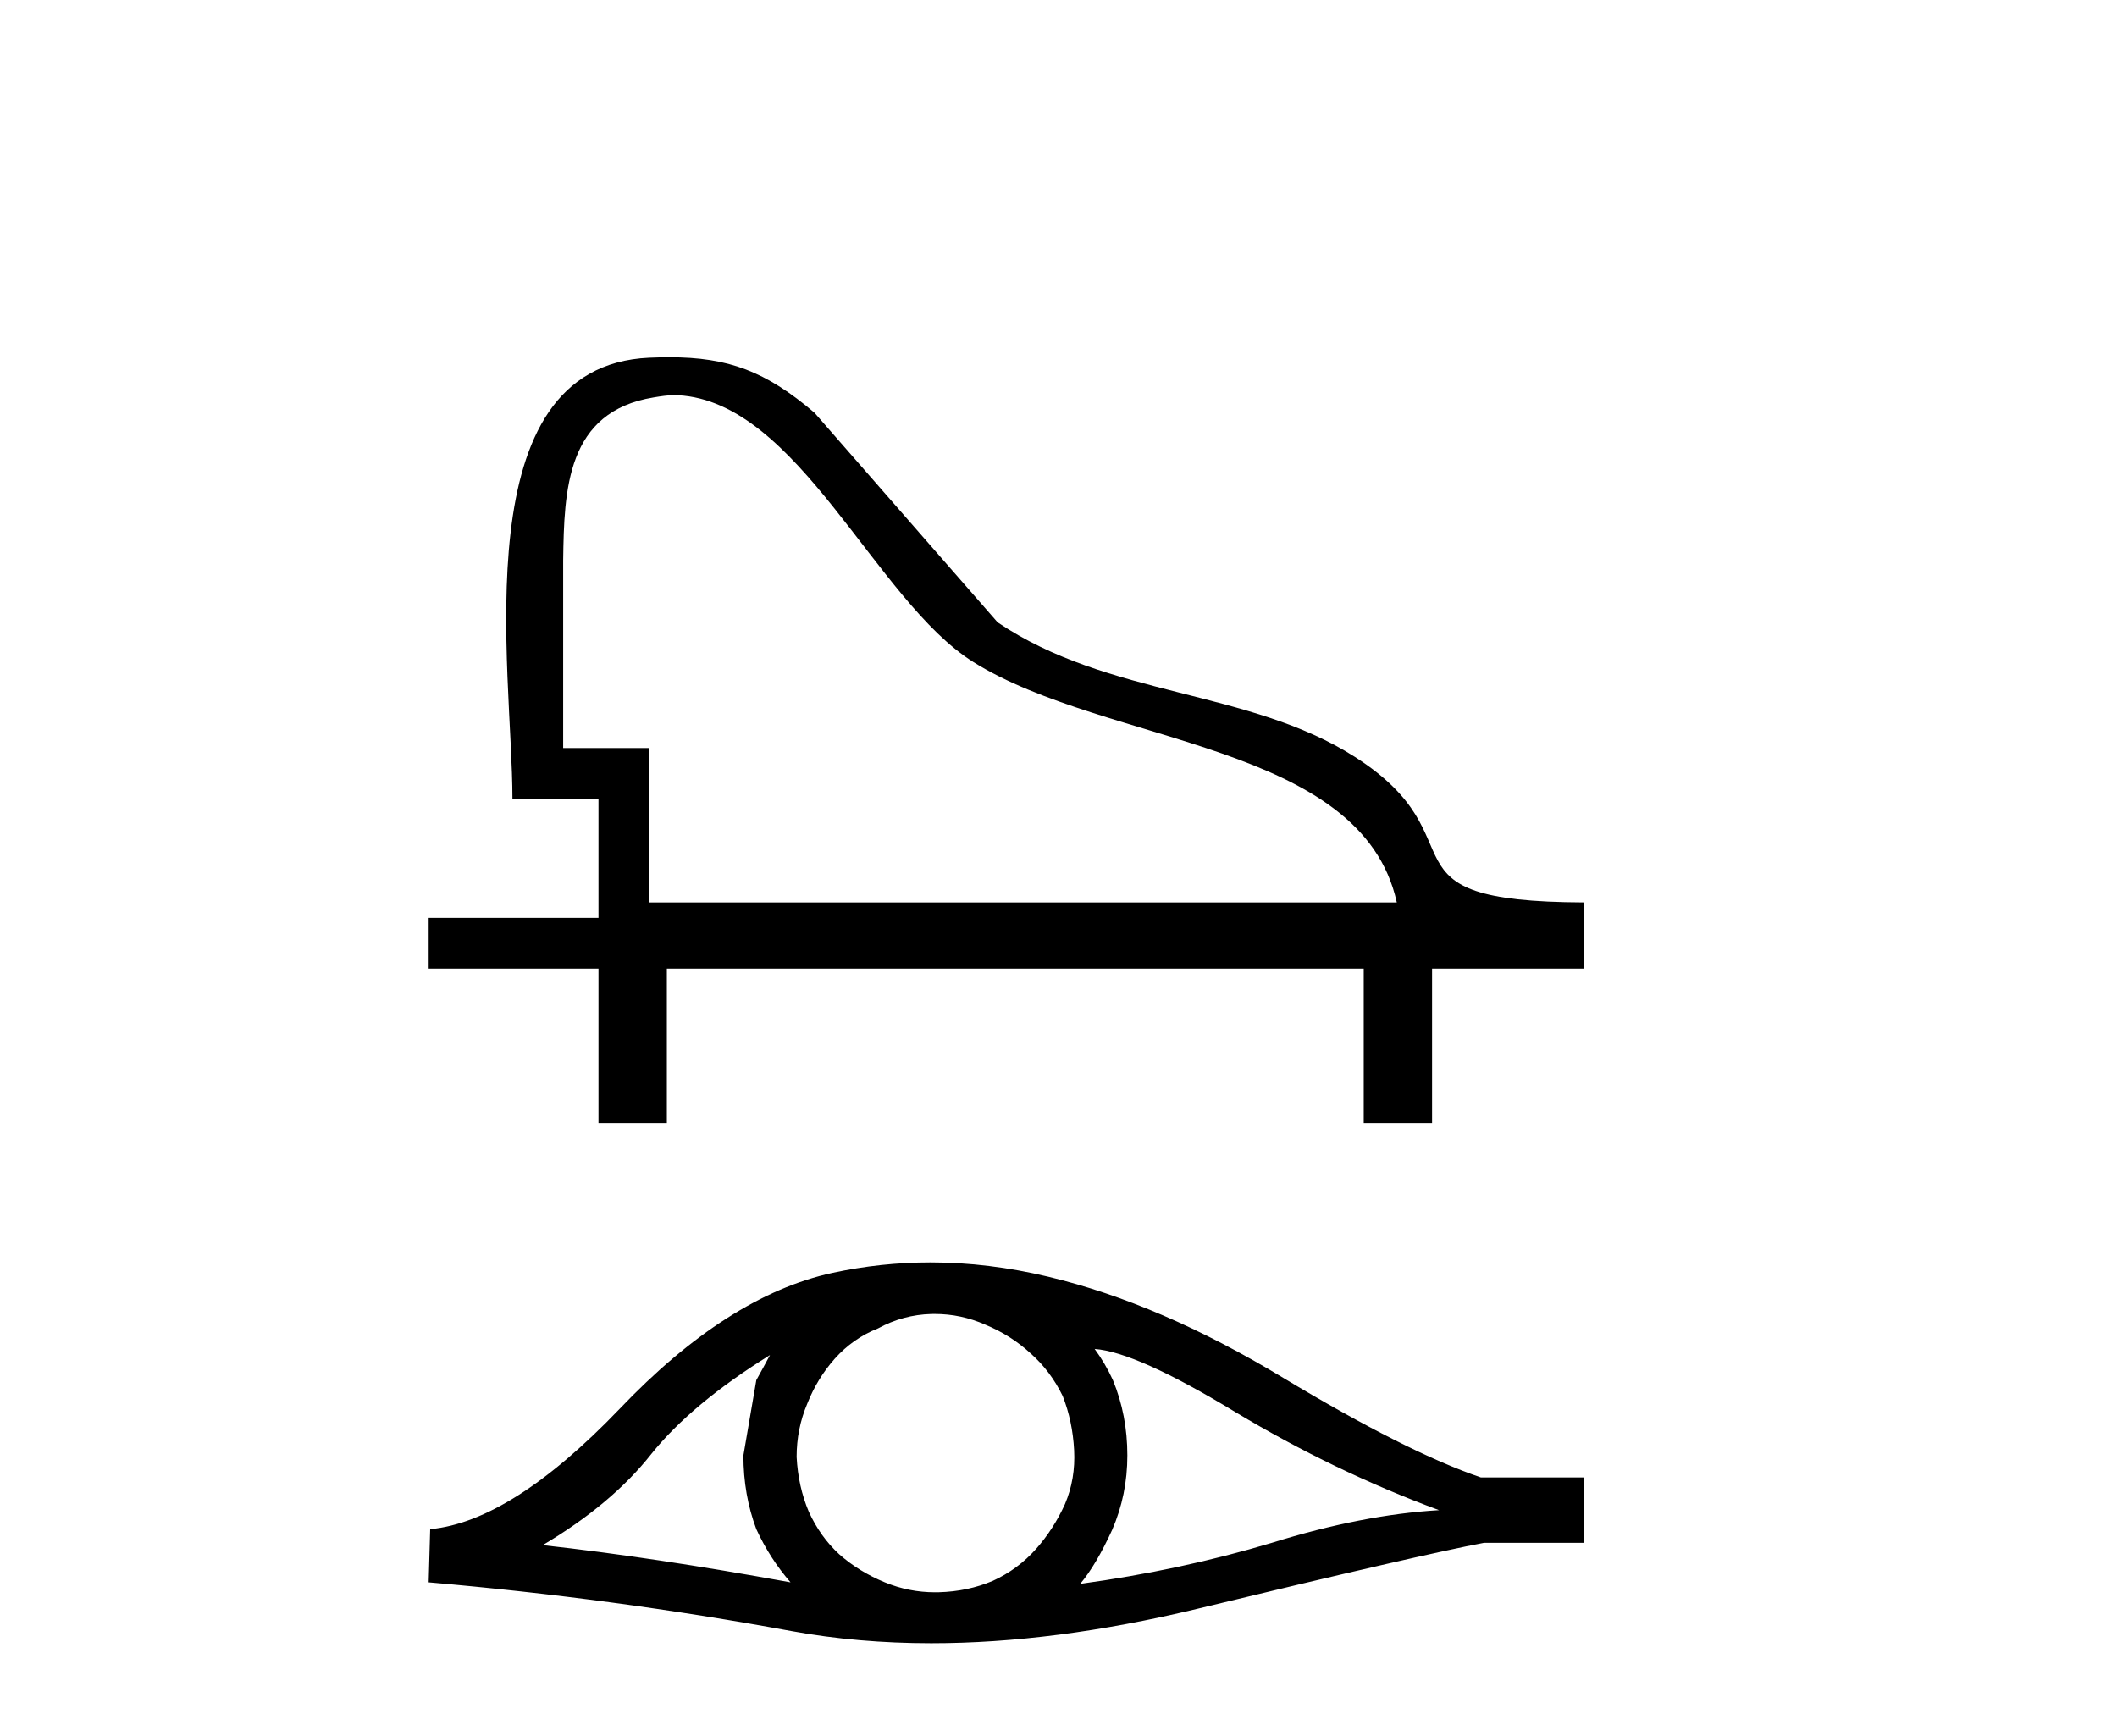
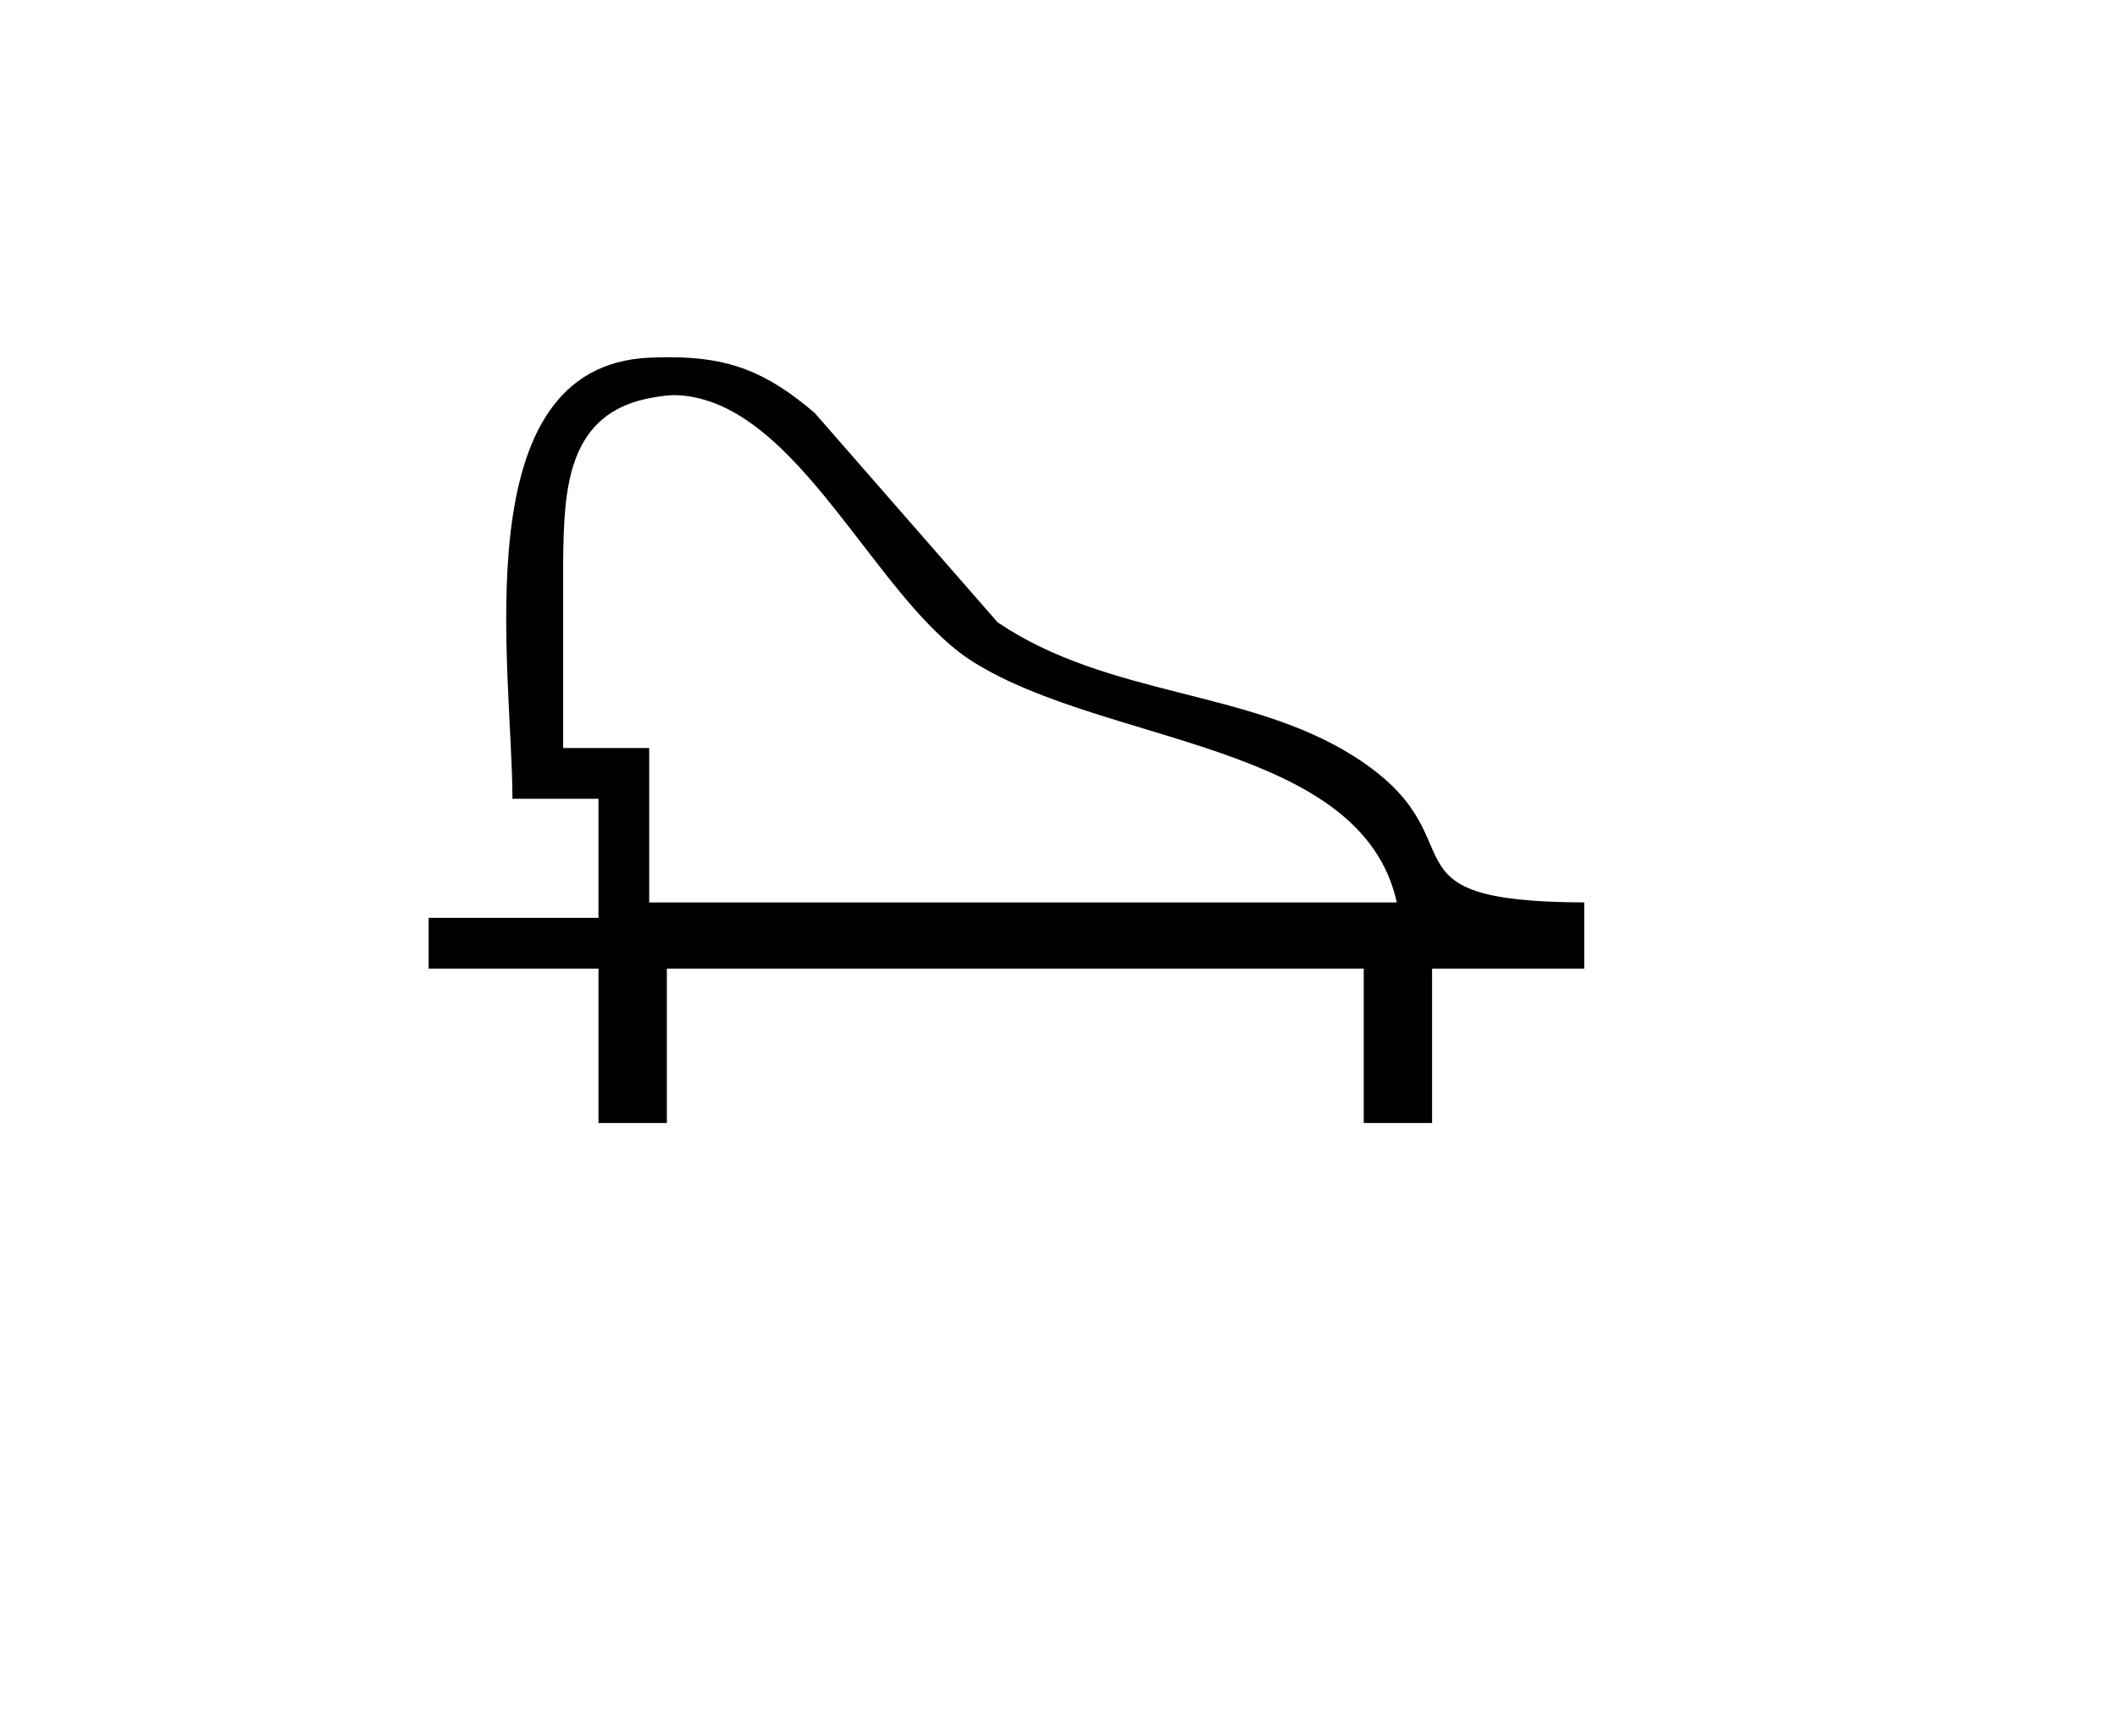
<svg xmlns="http://www.w3.org/2000/svg" width="50.0" height="41.0">
  <path d="M 15.933 9.332 C 15.77 9.332 15.61 9.357 15.437 9.386 C 13.379 9.722 13.323 11.56 13.301 13.24 L 13.301 17.667 L 15.333 17.667 L 15.333 21.313 L 32.99 21.313 C 32.157 17.531 26.137 17.605 22.99 15.636 C 20.668 14.184 18.861 9.482 16.01 9.334 C 15.984 9.332 15.959 9.332 15.933 9.332 ZM 15.805 8.437 C 17.203 8.437 18.089 8.769 19.239 9.75 L 23.562 14.698 C 26.183 16.469 29.496 16.276 32 17.876 C 35.076 19.84 32.34 21.294 37.417 21.313 L 37.417 22.876 L 33.823 22.876 L 33.823 26.522 L 32.209 26.522 L 32.209 22.876 L 15.75 22.876 L 15.75 26.522 L 14.135 26.522 L 14.135 22.876 L 10.124 22.876 L 10.124 21.678 L 14.135 21.678 L 14.135 18.865 L 12.103 18.865 C 12.103 15.813 10.907 8.646 15.333 8.448 C 15.497 8.441 15.654 8.437 15.805 8.437 Z" style="fill:#000000;stroke:none" />
-   <path d="M 18.186 32.003 Q 18.043 32.272 17.863 32.595 L 17.558 34.373 Q 17.558 35.306 17.863 36.115 Q 18.186 36.815 18.671 37.371 Q 15.421 36.779 12.818 36.492 Q 14.452 35.522 15.385 34.337 Q 16.337 33.152 18.186 32.003 ZM 25.854 31.859 Q 26.841 31.931 29.176 33.349 Q 31.51 34.75 33.988 35.666 Q 32.174 35.773 30.037 36.438 Q 27.883 37.084 25.513 37.407 Q 25.89 36.958 26.267 36.132 Q 26.626 35.306 26.626 34.373 Q 26.626 33.421 26.285 32.595 Q 26.105 32.2 25.854 31.859 ZM 22.076 31.032 Q 22.696 31.032 23.268 31.284 Q 23.879 31.536 24.345 31.967 Q 24.812 32.38 25.1 32.972 Q 25.333 33.565 25.369 34.247 Q 25.405 34.929 25.153 35.522 Q 24.884 36.115 24.471 36.581 Q 24.04 37.066 23.448 37.336 Q 22.855 37.587 22.173 37.605 Q 22.128 37.606 22.084 37.606 Q 21.468 37.606 20.898 37.371 Q 20.287 37.12 19.82 36.707 Q 19.372 36.294 19.102 35.702 Q 18.851 35.109 18.815 34.409 Q 18.815 33.744 19.066 33.152 Q 19.3 32.559 19.713 32.092 Q 20.144 31.608 20.736 31.374 Q 21.329 31.051 21.993 31.033 Q 22.035 31.032 22.076 31.032 ZM 21.977 29.815 Q 20.803 29.815 19.659 30.063 Q 17.181 30.602 14.631 33.277 Q 12.081 35.935 10.16 36.115 L 10.124 37.371 Q 14.488 37.749 18.689 38.521 Q 20.26 38.809 21.995 38.809 Q 24.898 38.809 28.26 38 Q 33.611 36.707 35.047 36.438 L 37.417 36.438 L 37.417 34.893 L 34.975 34.893 Q 33.234 34.301 30.307 32.541 Q 27.398 30.782 24.758 30.153 Q 23.347 29.815 21.977 29.815 Z" style="fill:#000000;stroke:none" />
</svg>